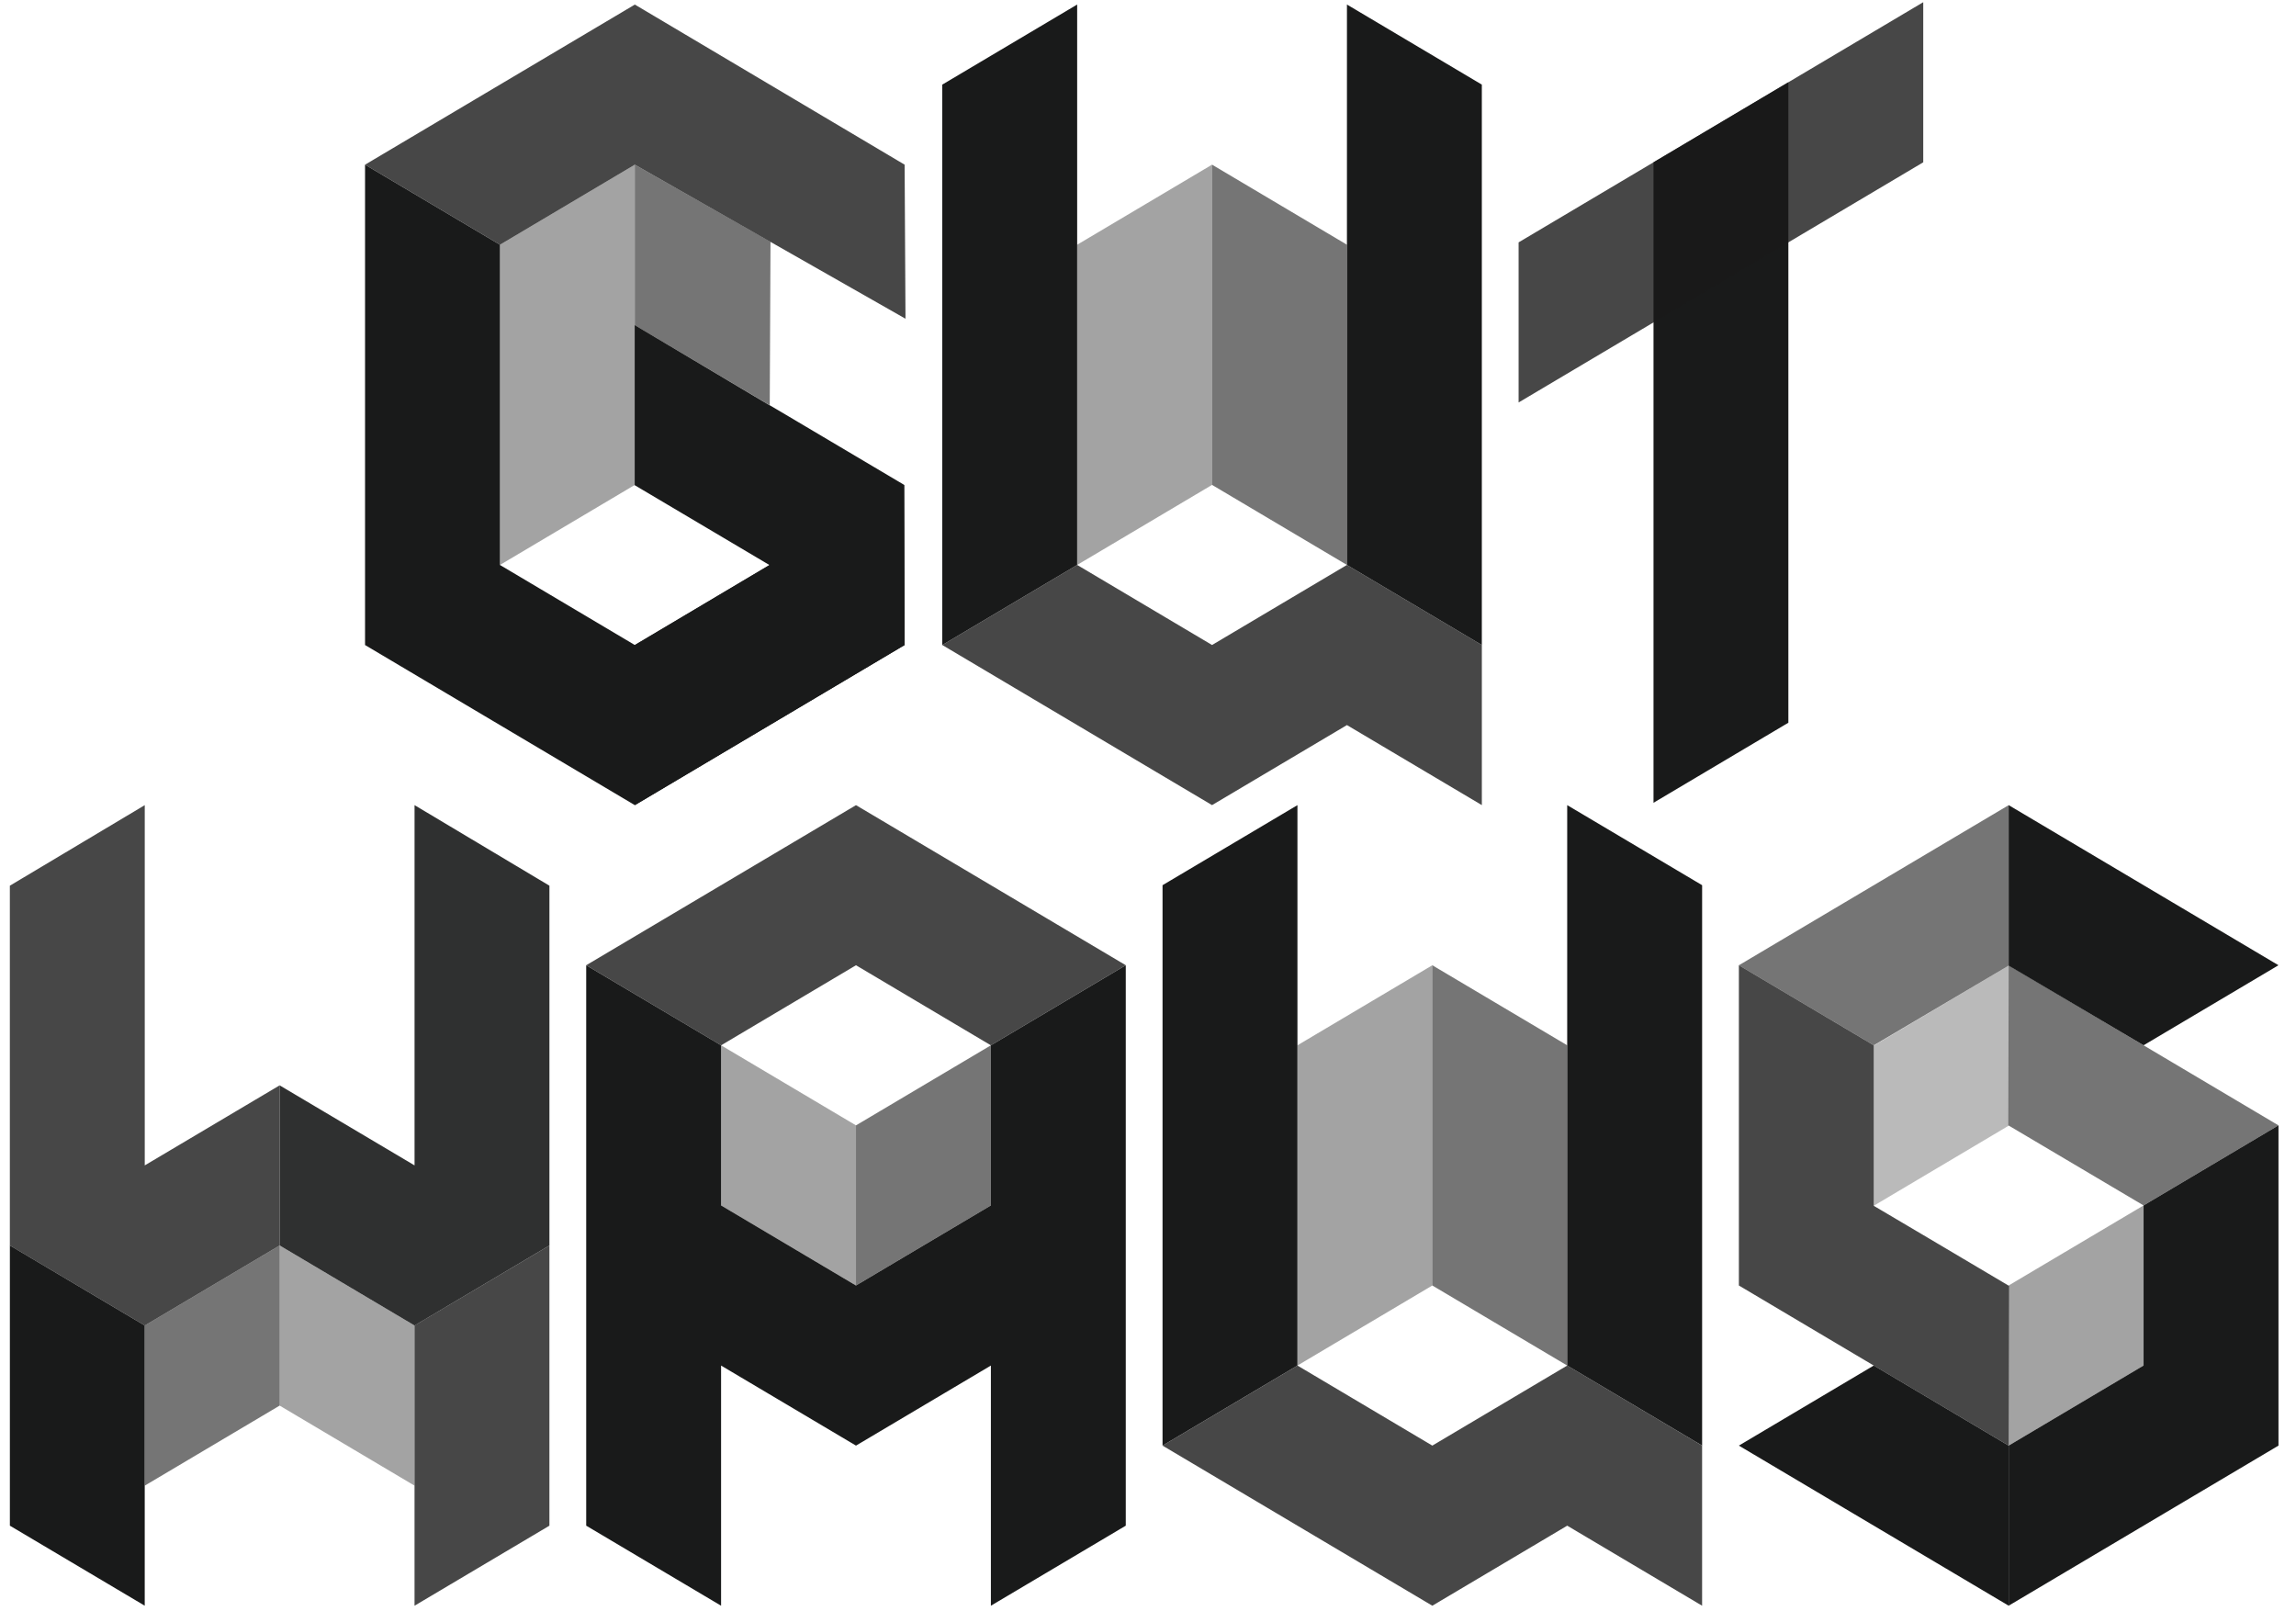
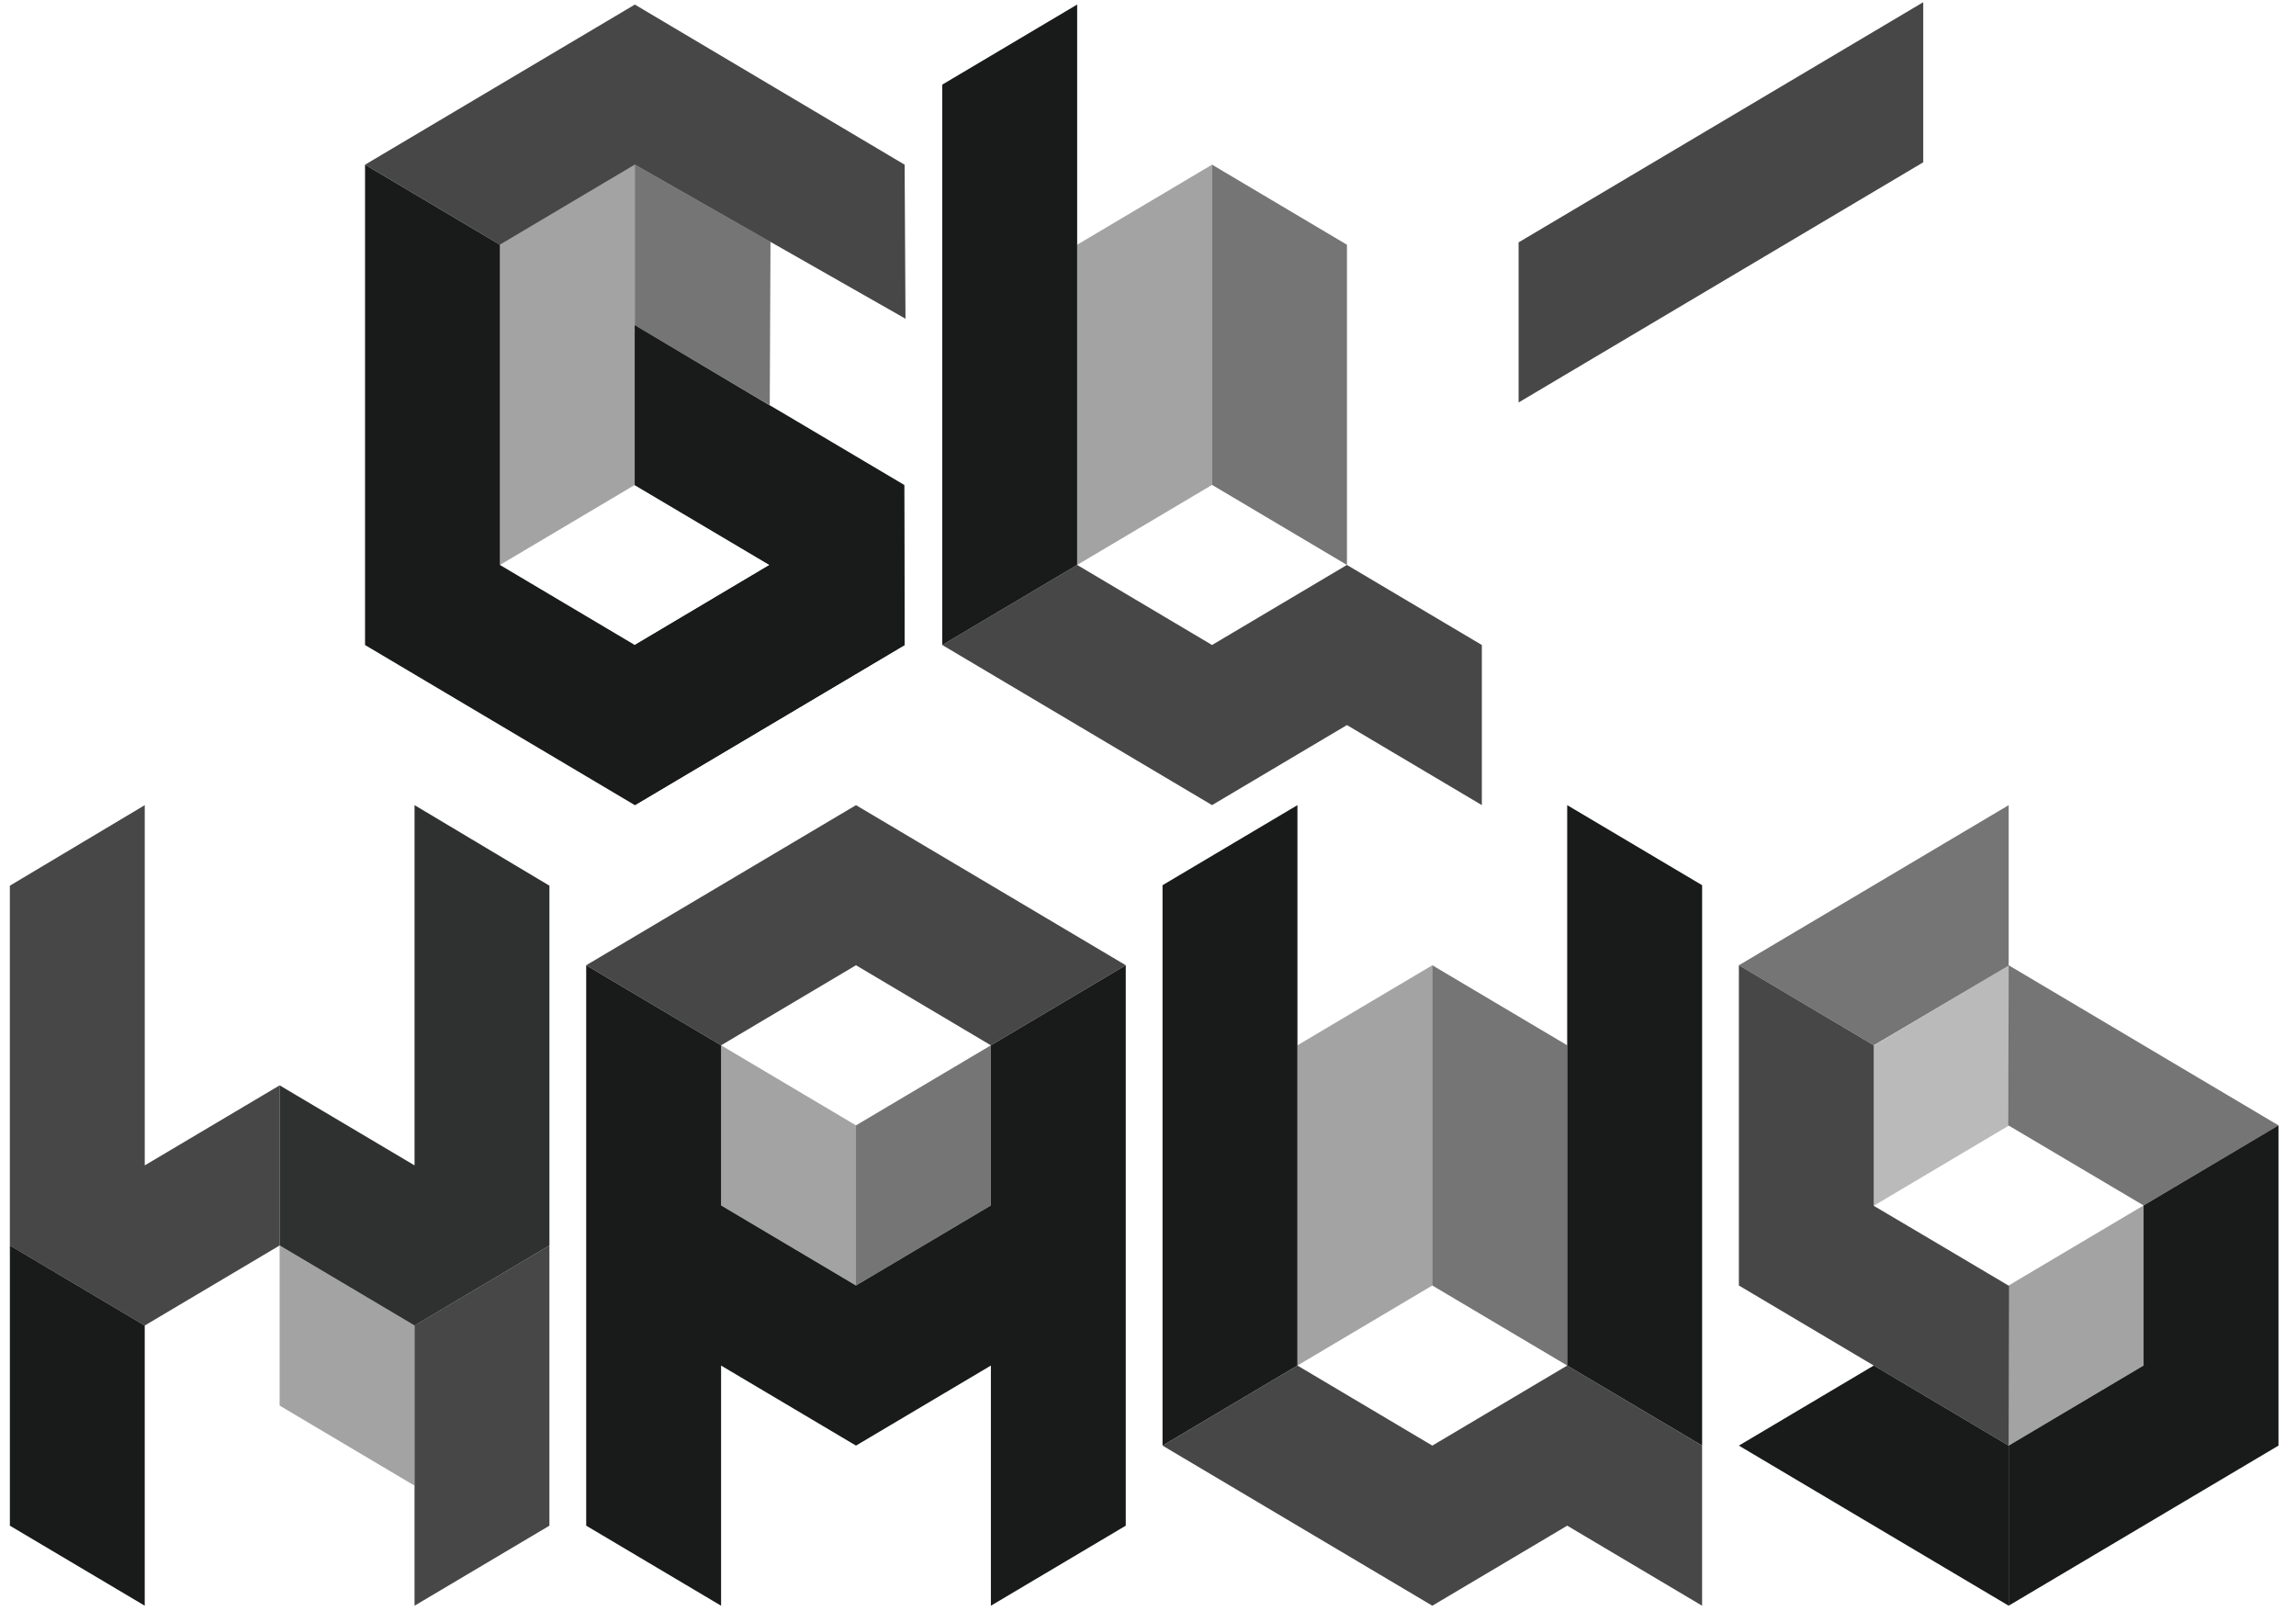
<svg xmlns="http://www.w3.org/2000/svg" width="114px" height="80px" viewBox="0 0 114 80" version="1.1">
  <title>Logos/black/guthauslogo-black</title>
  <desc>Created with Sketch.</desc>
  <g id="01---Homepage" stroke="none" stroke-width="1" fill="none" fill-rule="evenodd">
    <g id="01_01_1" transform="translate(-204, -9844)" fill="#191A1A">
      <g id="Footer" transform="translate(0, 9703)">
        <g id="Group-31" transform="translate(204, 140)">
          <g id="Logos/black/guthaus" transform="translate(0.151, 0.252)">
            <g id="Group-67">
              <g id="Group-10" transform="translate(17.842, 0.325)">
                <polygon id="Fill-2" opacity="0.8" points="13.528 0.65 0.133 8.599 6.83 12.574 13.528 8.599 26.966 16.247 26.923 8.599" />
                <polygon id="Fill-4" opacity="0.4" points="6.83 28.472 13.528 24.497 13.528 8.599 6.83 12.574" />
                <polygon id="Fill-6" opacity="0.6" points="20.226 20.544 13.527 16.569 13.527 8.599 20.264 12.428" />
                <path d="M0.132,8.599 L0.132,32.447 L13.527,40.396 L26.923,32.447 L26.899,24.496 C13.316,16.435 27.112,24.651 13.52,16.561 L13.52,24.511 L20.215,28.478 L13.527,32.447 L6.83,28.472 L6.83,12.574 L0.132,8.599 Z" id="Fill-8" />
              </g>
              <polygon id="Fill-11" points="31.37 32.772 31.37 40.721 44.765 32.772 44.742 24.821" />
-               <polygon id="Fill-12" points="73.424 32.771 73.424 4.949 66.727 0.973 66.727 28.797" />
              <polygon id="Fill-13" points="46.634 32.771 46.634 4.949 53.332 0.973 53.332 28.796" />
              <g id="Group-20" transform="translate(46.092, 8.73)">
                <polygon id="Fill-14" opacity="0.8" points="13.937 31.99 0.542 24.041 7.24 20.066 13.937 24.041 20.634 20.066 27.333 24.041 27.333 31.99 20.634 28.016" />
                <polygon id="Fill-16" opacity="0.6" points="20.635 20.066 13.937 16.092 13.937 0.193 20.635 4.168" />
                <polygon id="Fill-18" opacity="0.4" points="7.24 20.066 13.937 16.092 13.937 0.193 7.24 4.168" />
              </g>
-               <polygon id="Fill-21" points="81.948 8.806 88.644 4.831 88.644 36.629 81.948 40.604" />
              <path d="M75.25,12.781 L95.341,0.857 L95.341,8.806 C88.645,12.781 81.948,16.756 75.25,20.73 L75.25,12.781 Z" id="Fill-22" opacity="0.8" />
              <polygon id="Fill-24" points="55.745 76.494 55.745 48.671 49.048 52.645 49.048 60.595 42.35 64.57 35.652 60.595 35.652 52.645 28.955 48.671 28.955 76.494 35.652 80.468 35.652 68.545 42.35 72.519 49.048 68.545 49.048 80.468" />
              <g id="Group-29" transform="translate(34.941, 52.287)">
                <polygon id="Fill-25" opacity="0.4" points="0.711 0.358 7.409 4.333 7.409 12.282 0.711 8.308" />
                <polygon id="Fill-27" opacity="0.6" points="7.409 4.333 7.409 12.282 14.107 8.308 14.107 0.358" />
              </g>
              <polygon id="Fill-30" points="84.362 72.518 84.362 44.696 77.663 40.721 77.663 68.544" />
              <polygon id="Fill-31" points="57.571 72.518 57.571 44.696 64.269 40.721 64.269 68.543" />
              <g id="Group-48" transform="translate(0, 40.061)">
                <polygon id="Fill-32" opacity="0.8" points="70.966 40.407 57.571 32.458 64.269 28.483 70.966 32.458 77.664 28.483 84.361 32.458 84.361 40.407 77.664 36.433" />
                <polygon id="Fill-34" opacity="0.6" points="77.664 28.483 70.966 24.509 70.966 8.61 77.664 12.584" />
                <polygon id="Fill-36" opacity="0.4" points="64.269 28.483 70.966 24.509 70.966 8.61 64.269 12.584" />
                <polygon id="Fill-38" opacity="0.8" points="49.048 12.585 55.746 8.609 42.35 0.661 28.955 8.609 35.652 12.585 42.35 8.609" />
-                 <polygon id="Fill-40" opacity="0.6" points="7.036 34.446 13.734 30.471 13.734 22.522 7.036 26.496" />
                <polygon id="Fill-42" opacity="0.4" points="20.431 34.446 13.733 30.471 13.733 22.522 20.431 26.496" />
                <polygon id="Fill-44" opacity="0.8" points="13.733 22.522 13.733 14.572 7.036 18.546 7.036 0.661 0.338 4.66 0.338 22.522 7.036 26.496" />
                <polyline id="Fill-46" opacity="0.8" points="27.128 22.522 20.431 26.495 20.431 40.407 27.128 36.434" />
              </g>
              <polyline id="Fill-49" points="0.339 62.582 7.035 66.556 7.035 80.467 0.339 76.494" />
              <g id="Group-56" transform="translate(13.382, 40.061)">
                <polygon id="Fill-50" opacity="0.9" points="0.351 14.572 0.351 22.521 7.05 26.496 13.747 22.521 13.747 4.66 7.05 0.66 7.05 18.546" />
                <path d="M86.201,32.459 L86.217,24.527 C82.841,22.523 81.194,21.553 79.503,20.553 L79.503,12.584 L72.805,8.61 L72.805,24.509 L86.201,32.459 Z" id="Fill-52" opacity="0.8" />
                <polygon id="Fill-54" opacity="0.6" points="92.899 20.534 86.186 16.559 86.2 8.61 99.597 16.559" />
              </g>
-               <polygon id="Fill-57" points="99.582 40.721 99.582 48.688 106.281 52.644 112.979 48.67" />
              <polygon id="Fill-58" opacity="0.6" points="86.187 48.671 92.886 52.644 99.583 48.687 99.583 40.722" />
              <polygon id="Fill-60" points="99.582 72.519 92.885 68.543 86.186 72.519 99.582 80.467" />
              <g id="Group-65" transform="translate(92.184, 48.466)">
                <polygon id="Fill-61" opacity="0.4" points="7.398 16.103 14.097 12.128 14.097 20.077 7.398 24.053" />
                <polygon id="Fill-63" opacity="0.3" points="0.701 4.196 7.399 0.221 7.399 8.17 0.701 12.145" />
              </g>
              <polygon id="Fill-66" points="99.582 72.519 106.281 68.543 106.281 60.595 112.979 56.619 112.979 72.519 99.582 80.467" />
            </g>
          </g>
        </g>
      </g>
    </g>
  </g>
</svg>